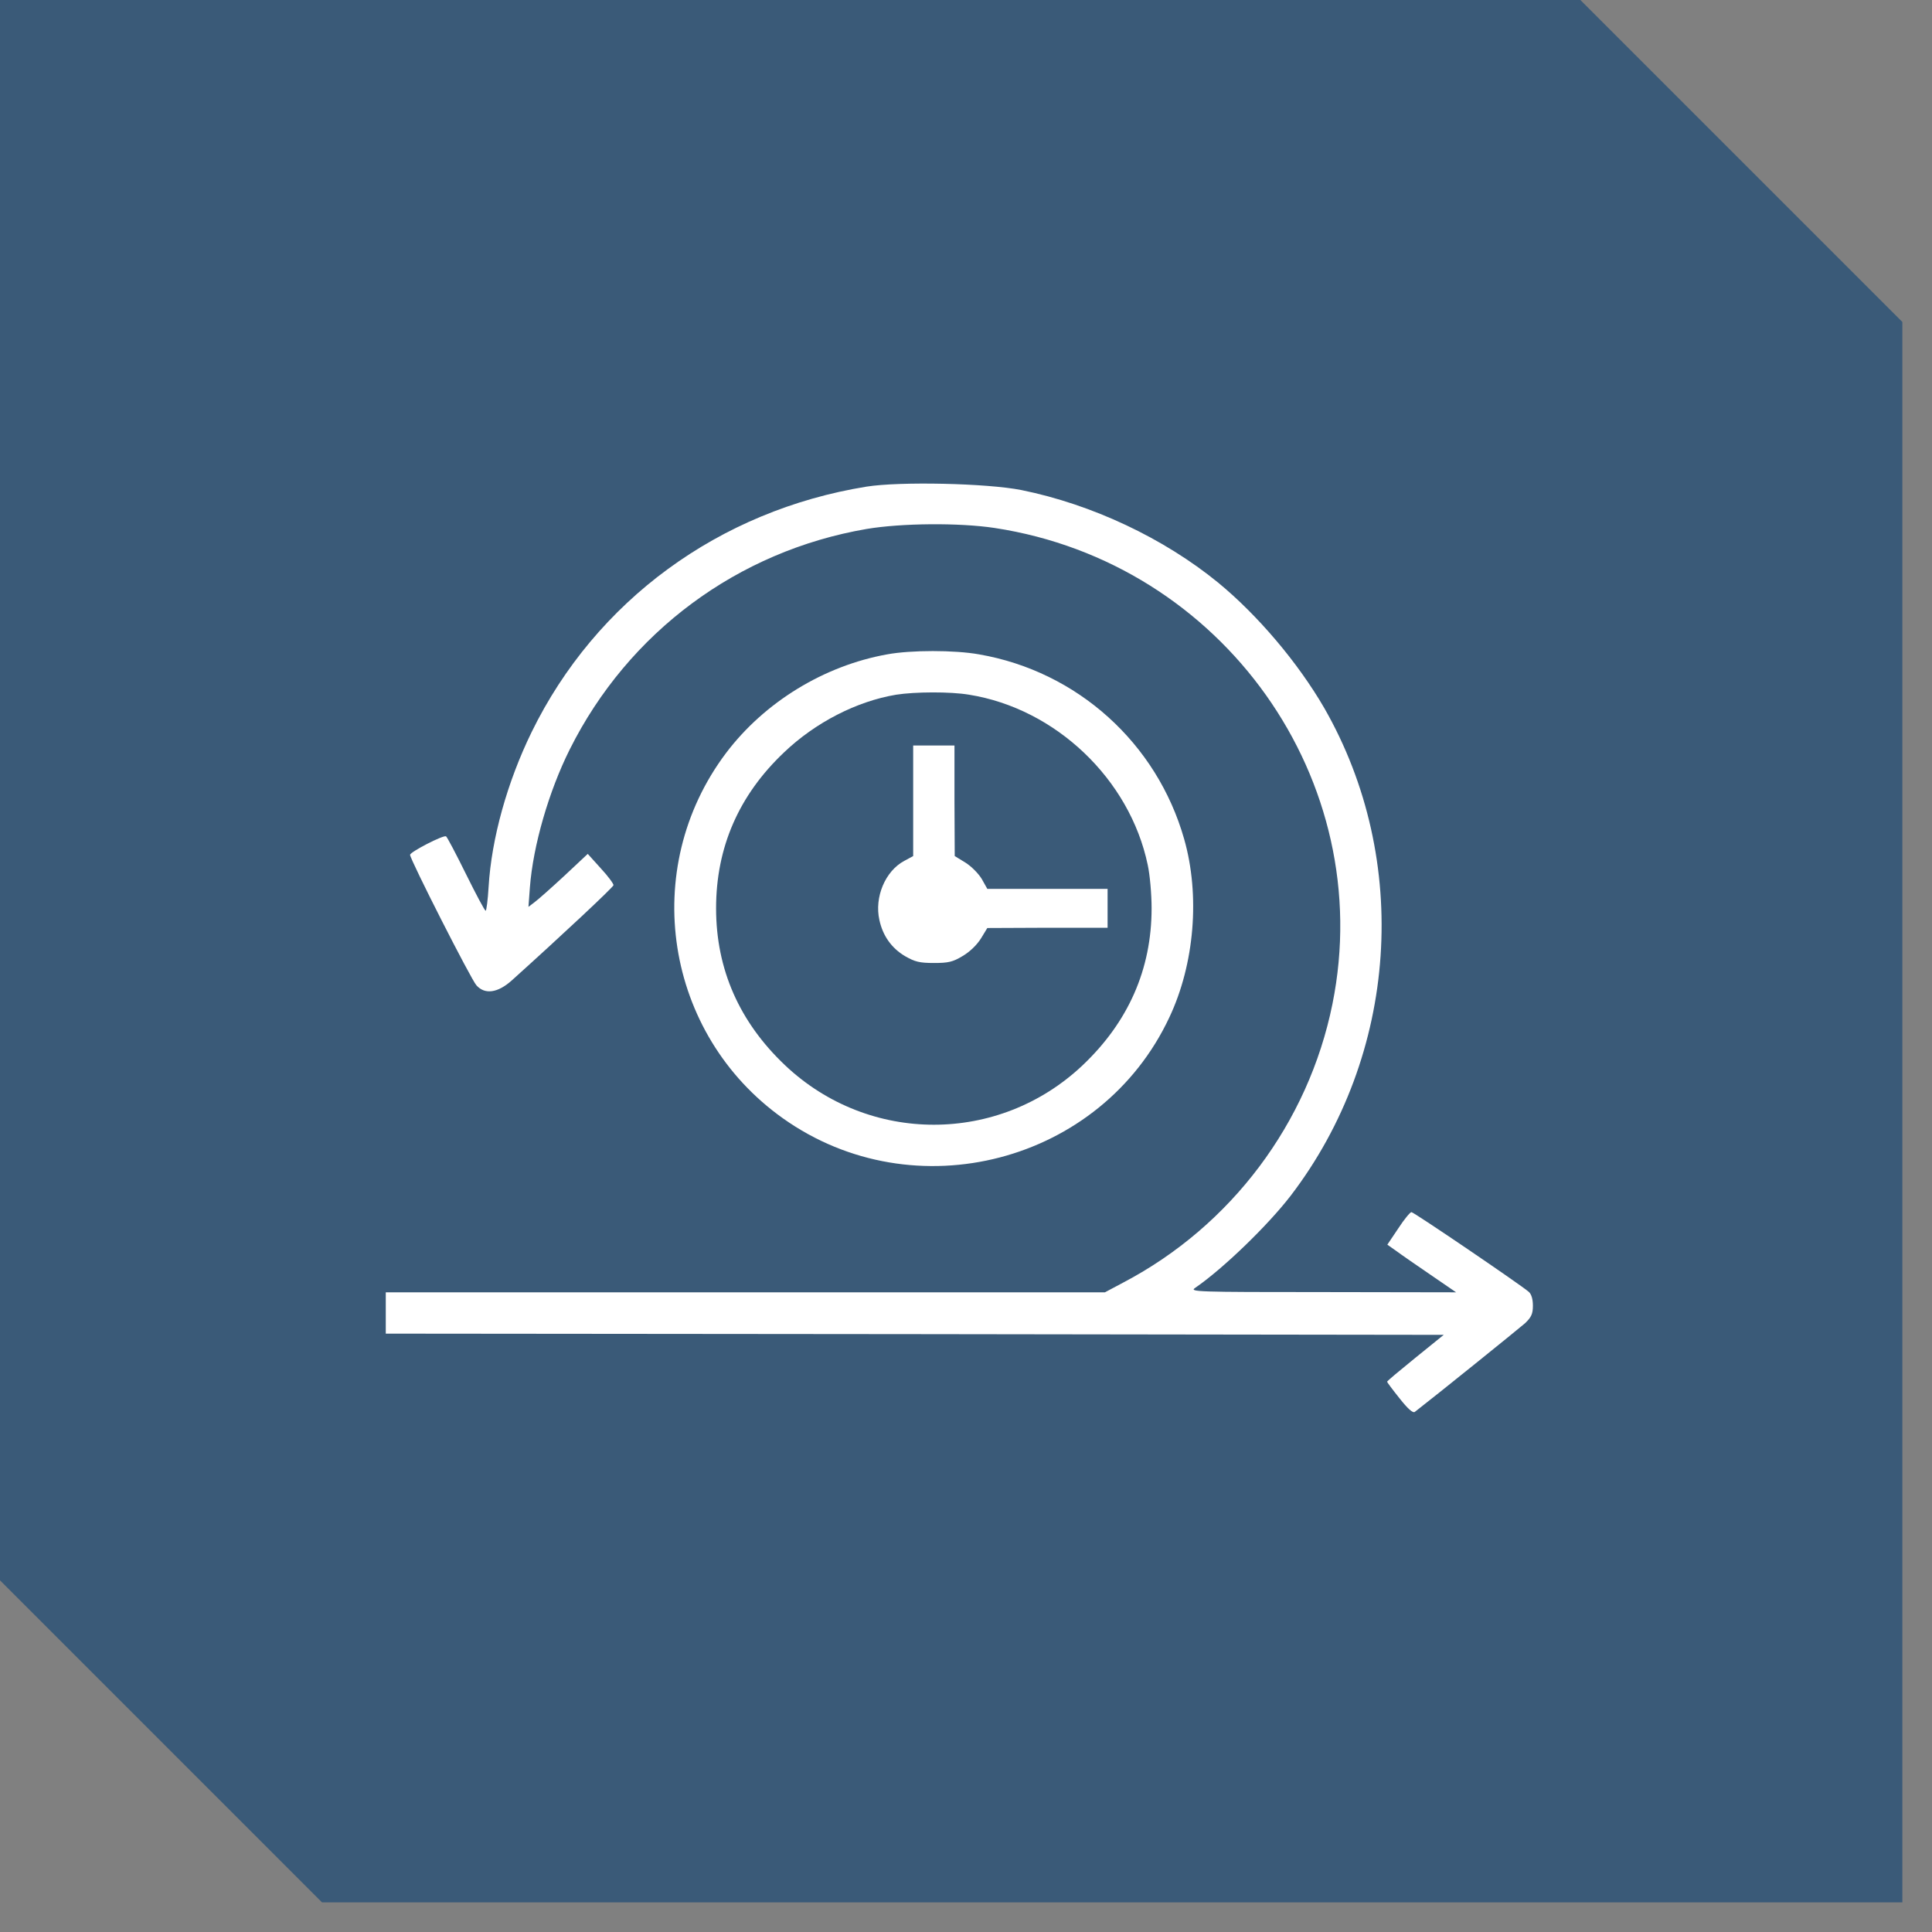
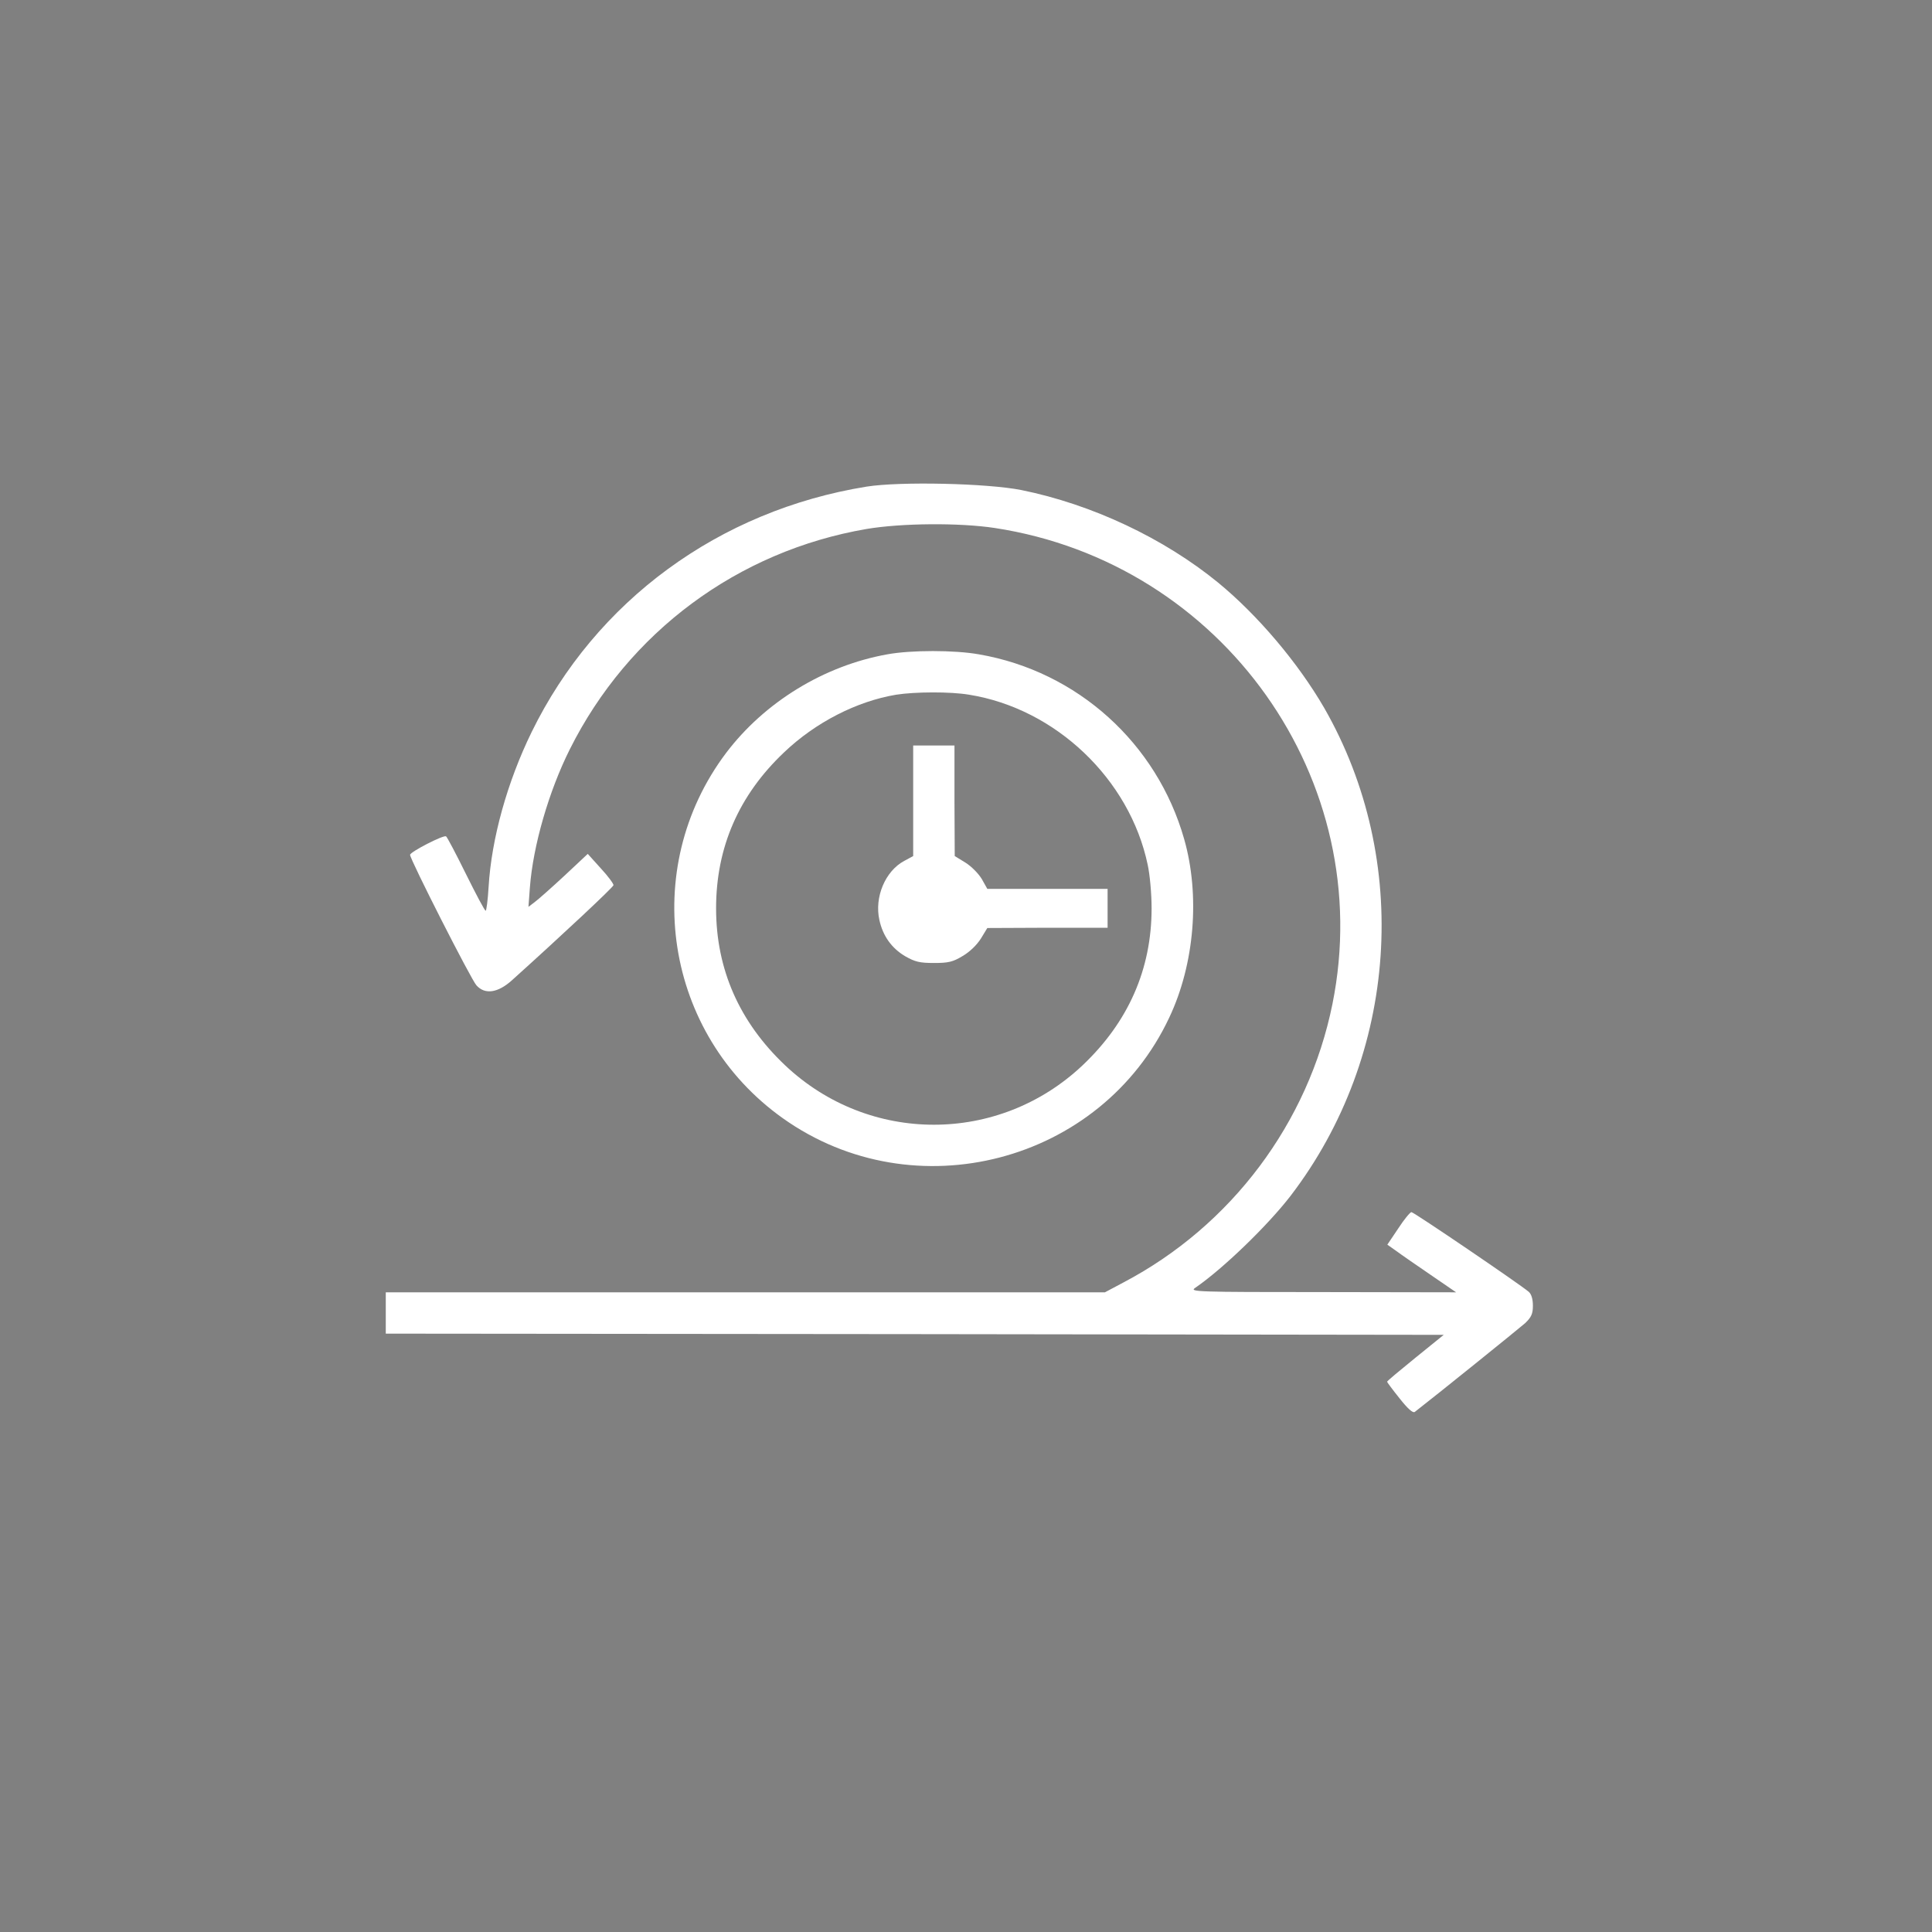
<svg xmlns="http://www.w3.org/2000/svg" fill="none" viewBox="0 0 59 59" height="59" width="59">
  <rect x="0" y="0" width="59" height="59" fill="#808080" stroke="none" />
-   <path fill="#3A5A78" d="M58.095 9.833V58.095H9.833L0 48.261V0H48.262L58.095 9.833Z" />
  <path fill="white" d="M26.462 14.861C21.957 15.589 18.194 18.35 16.234 22.358C15.492 23.879 15.01 25.601 14.921 27.085C14.898 27.486 14.854 27.813 14.832 27.813C14.802 27.813 14.535 27.308 14.23 26.692C13.926 26.076 13.652 25.556 13.622 25.541C13.548 25.489 12.523 26.017 12.523 26.105C12.523 26.247 14.394 29.928 14.55 30.091C14.809 30.381 15.203 30.321 15.626 29.943C17.184 28.54 18.721 27.1 18.735 27.033C18.743 26.996 18.572 26.759 18.35 26.521L17.949 26.076L17.236 26.744C16.843 27.108 16.435 27.471 16.323 27.553L16.138 27.694L16.182 27.1C16.279 25.823 16.761 24.161 17.4 22.884C19.188 19.307 22.528 16.828 26.469 16.153C27.53 15.975 29.29 15.96 30.373 16.123C37.35 17.184 42.07 23.842 40.69 30.663C39.955 34.292 37.602 37.431 34.314 39.161L33.743 39.465H22.766H11.781V40.096V40.727L27.939 40.742L44.089 40.764L43.228 41.461C42.753 41.847 42.359 42.174 42.359 42.196C42.359 42.211 42.53 42.441 42.738 42.701C42.99 43.02 43.146 43.161 43.206 43.117C43.851 42.619 46.389 40.571 46.575 40.407C46.768 40.222 46.812 40.118 46.812 39.873C46.812 39.673 46.768 39.524 46.686 39.45C46.427 39.227 43.176 37.016 43.102 37.016C43.065 37.016 42.879 37.238 42.701 37.513L42.367 38.01L42.641 38.203C42.79 38.315 43.265 38.641 43.688 38.931L44.467 39.465L40.385 39.458C36.526 39.458 36.318 39.45 36.496 39.331C37.35 38.745 38.715 37.424 39.413 36.518C42.701 32.221 43.109 26.269 40.437 21.615C39.636 20.235 38.411 18.788 37.201 17.793C35.539 16.435 33.349 15.403 31.189 14.965C30.143 14.758 27.486 14.698 26.462 14.861Z" />
  <path fill="white" d="M27.093 19.983C25.156 20.331 23.345 21.445 22.172 22.996C19.508 26.536 20.294 31.583 23.909 34.151C27.916 37.001 33.624 35.517 35.709 31.071C36.481 29.438 36.652 27.338 36.162 25.623C35.331 22.699 32.904 20.502 29.898 19.983C29.149 19.849 27.82 19.849 27.093 19.983ZM29.594 21.215C32.236 21.638 34.5 23.79 35.049 26.41C35.116 26.714 35.168 27.308 35.168 27.738C35.168 29.601 34.455 31.212 33.06 32.533C30.499 34.952 26.536 34.952 23.976 32.533C22.58 31.212 21.868 29.601 21.868 27.738C21.868 25.883 22.558 24.287 23.946 22.974C24.903 22.061 26.165 21.415 27.367 21.215C27.939 21.125 29.022 21.118 29.594 21.215Z" />
  <path fill="white" d="M27.887 24.458V26.143L27.612 26.291C27.033 26.603 26.699 27.397 26.855 28.095C26.959 28.577 27.226 28.956 27.642 29.201C27.939 29.371 28.08 29.408 28.518 29.408C28.956 29.408 29.096 29.379 29.401 29.193C29.616 29.067 29.831 28.859 29.957 28.659L30.151 28.34L31.991 28.332H33.824V27.738V27.145H31.991H30.151L29.98 26.84C29.876 26.67 29.661 26.454 29.483 26.343L29.156 26.143L29.148 24.451V22.766H28.518H27.887V24.458Z" />
</svg>